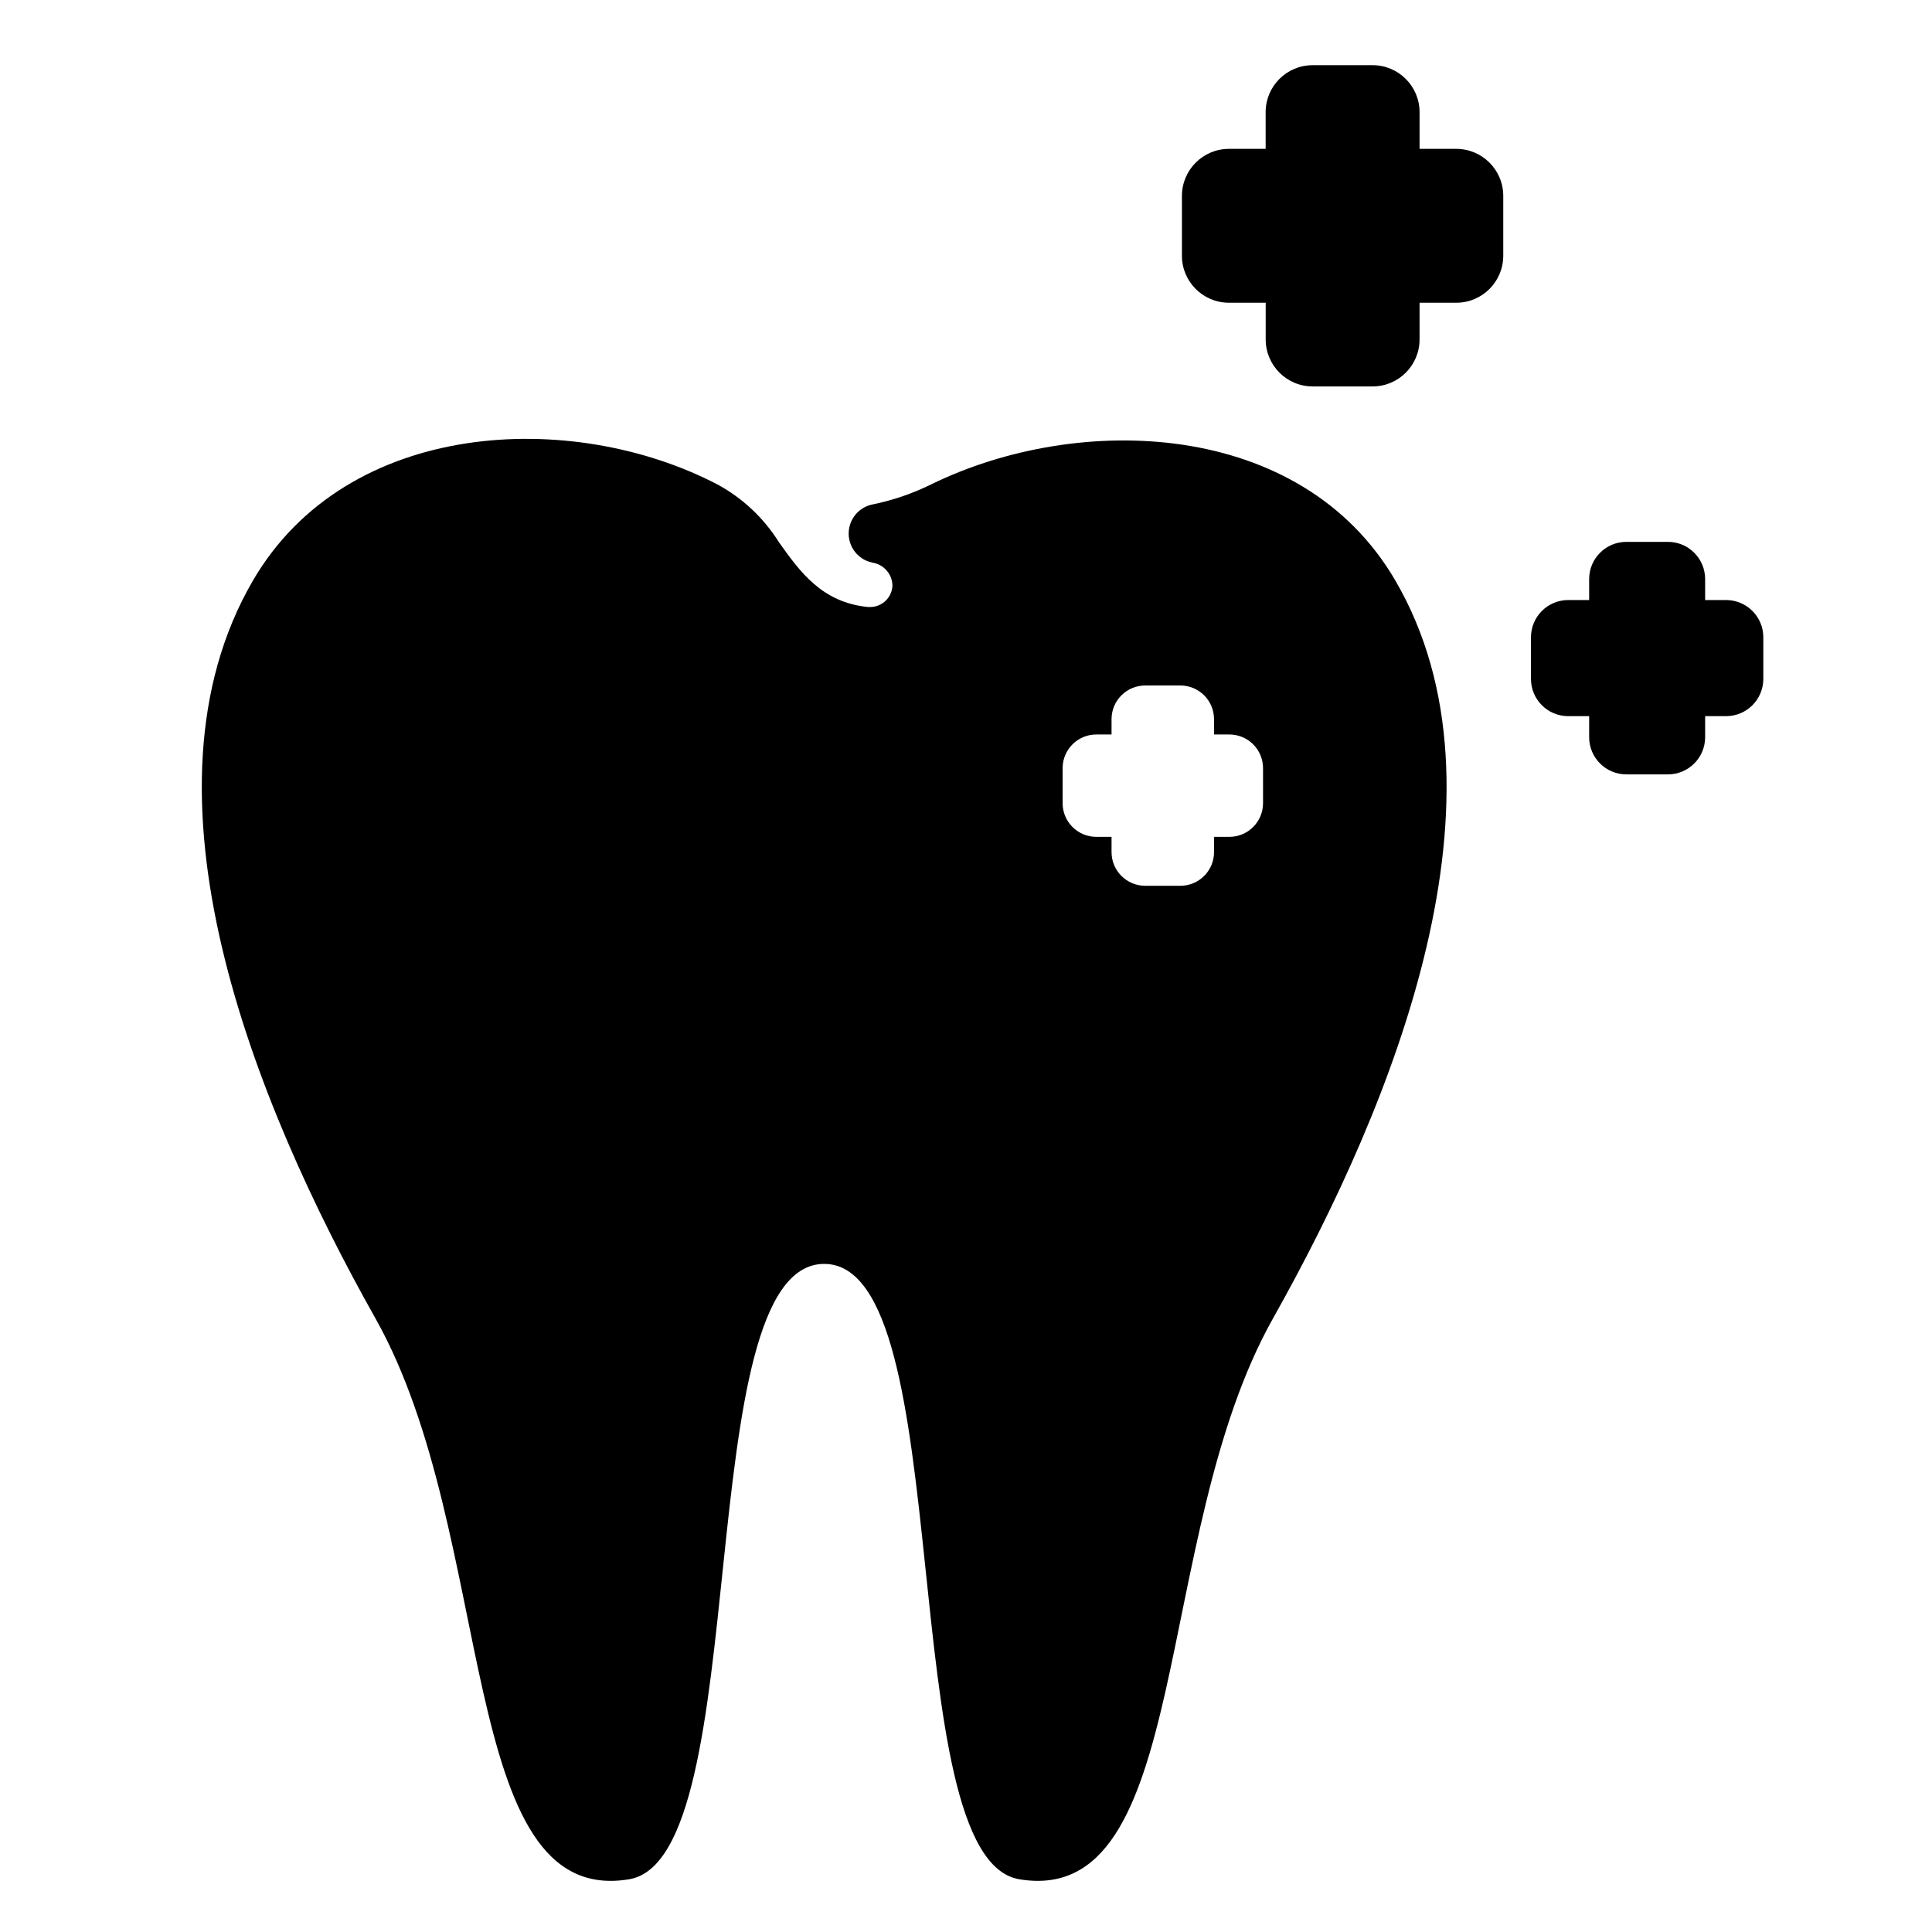
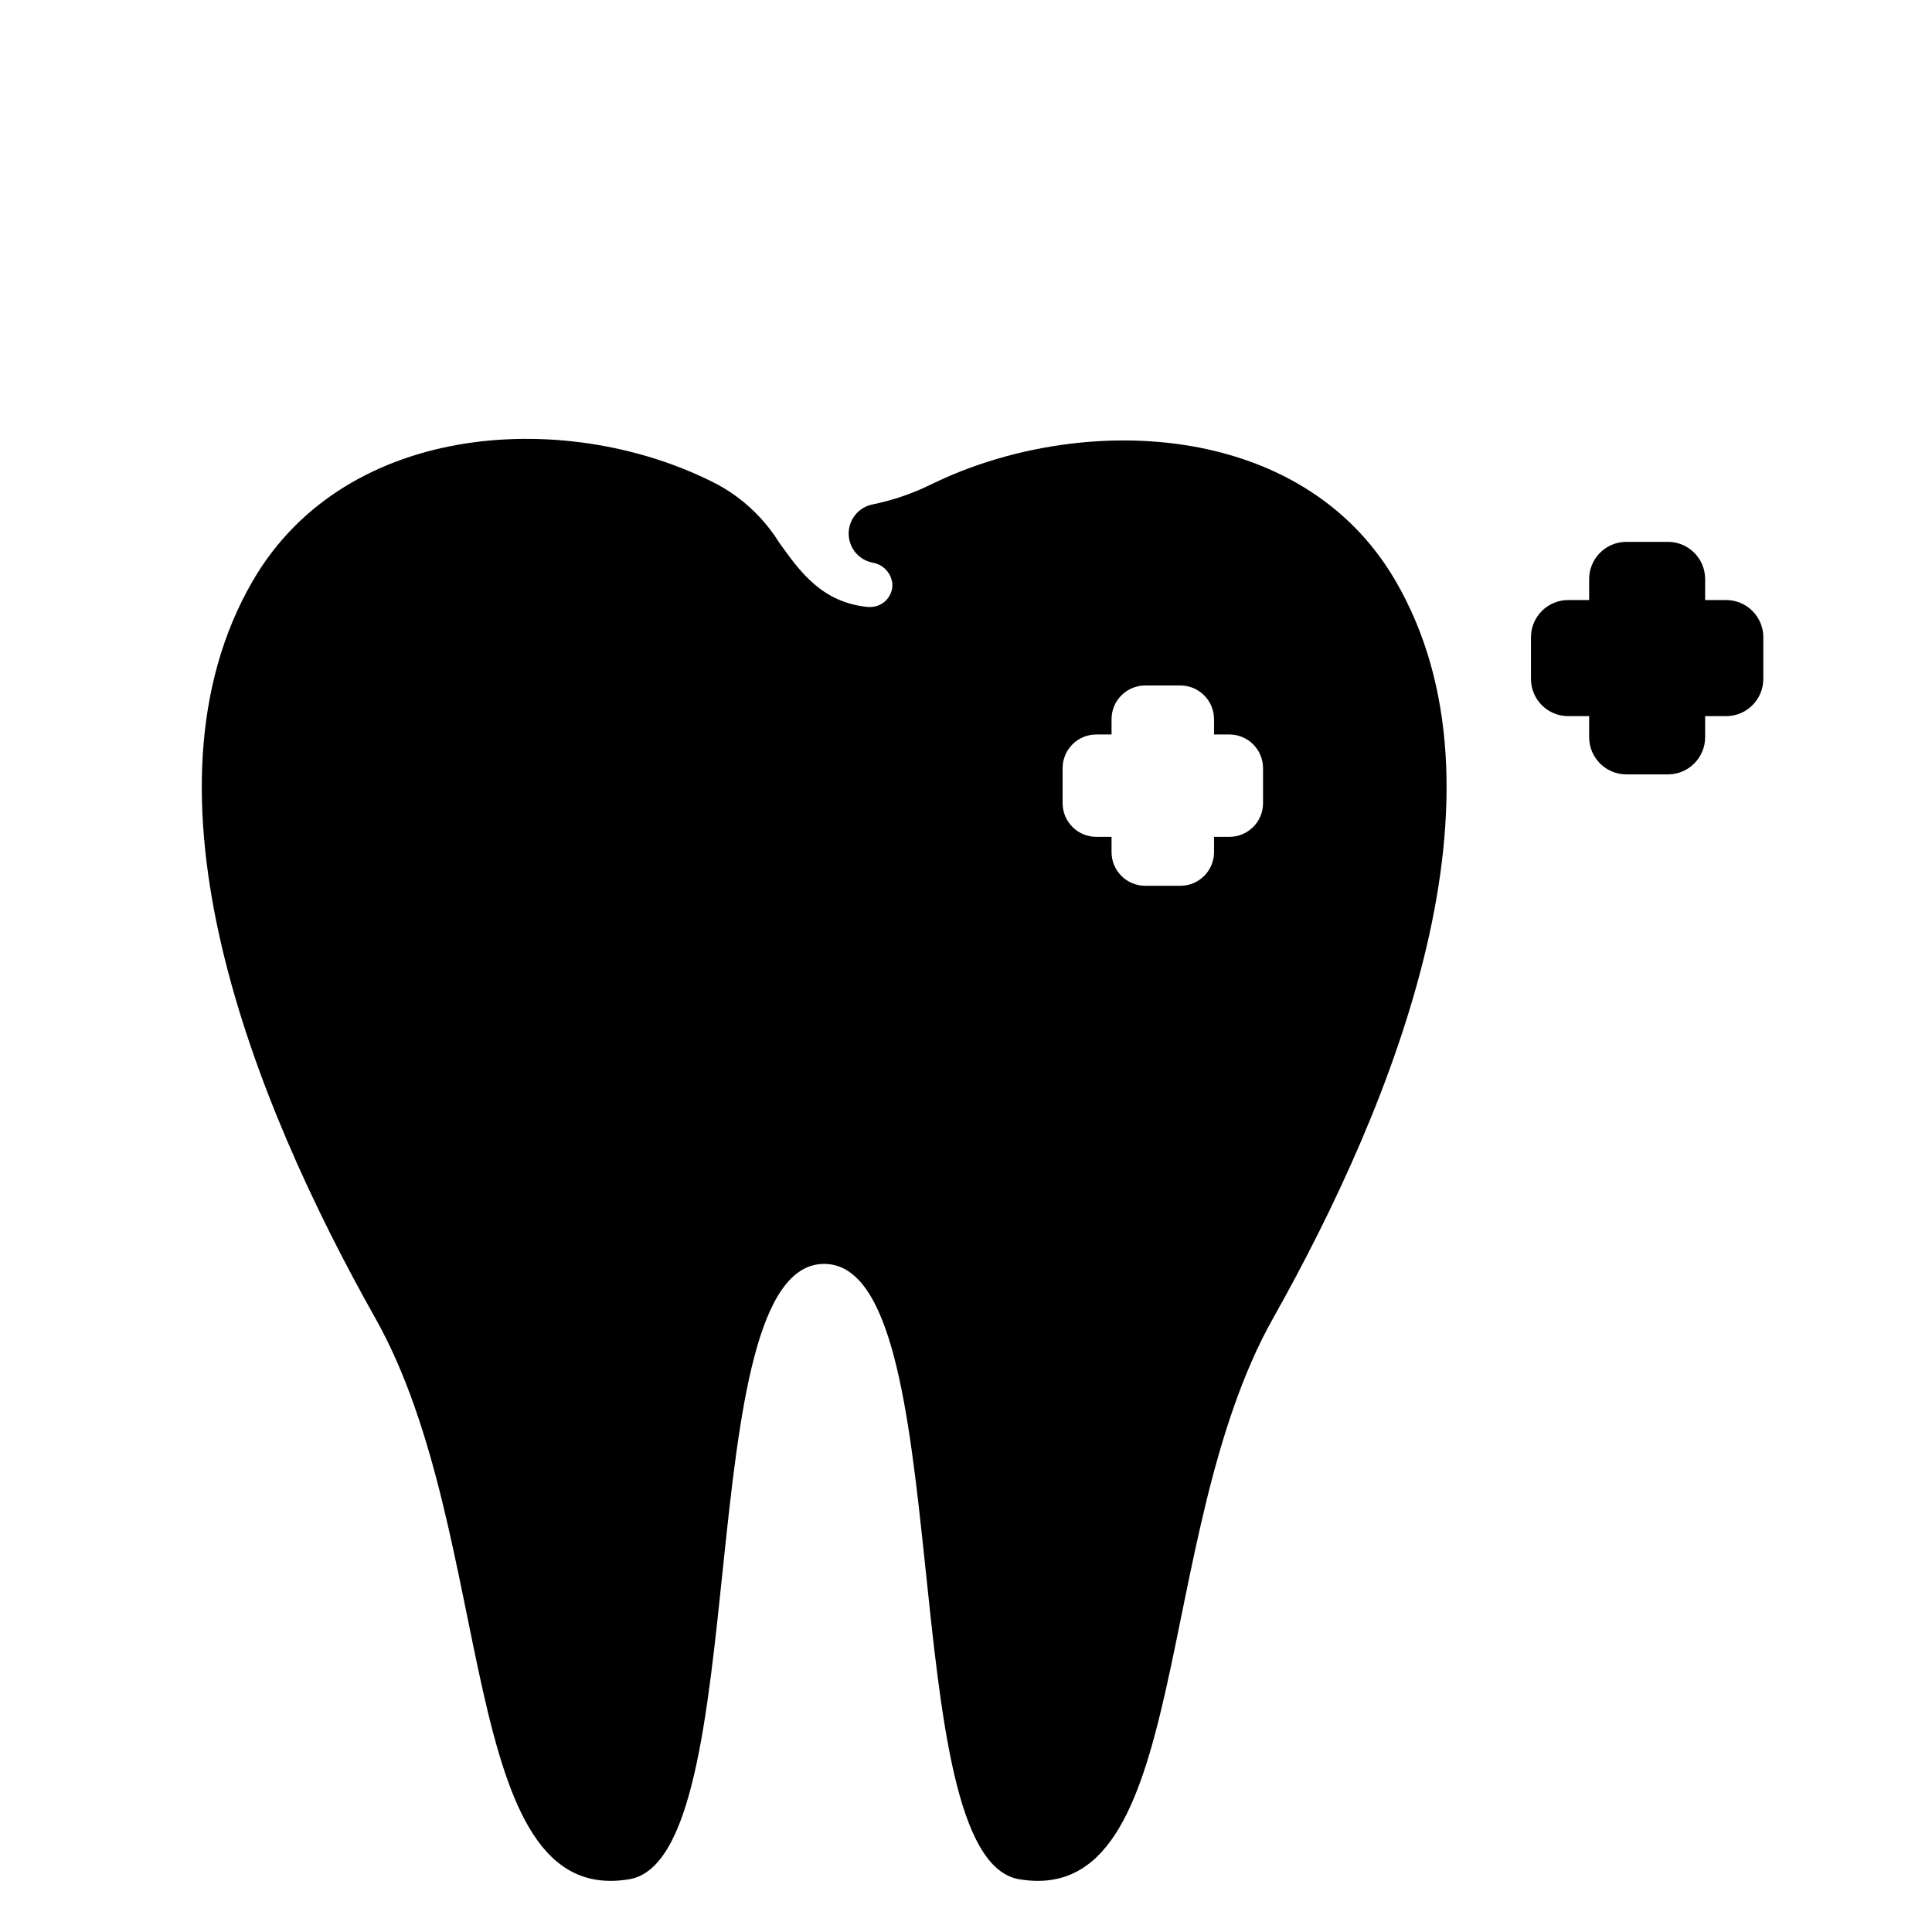
<svg xmlns="http://www.w3.org/2000/svg" fill="#000000" width="800px" height="800px" version="1.1" viewBox="144 144 512 512">
  <g>
    <path d="m513.79 297.86c-24.953-42.824-83.996-44.633-123.08-25.465-4.863 2.391-10.008 4.156-15.316 5.254-3.371 0.602-5.969 3.32-6.418 6.715-0.449 3.398 1.352 6.695 4.449 8.156 0.555 0.238 1.125 0.434 1.711 0.578 2.992 0.43 5.25 2.938 5.367 5.957-0.051 3.227-2.68 5.812-5.906 5.809h-0.578c-12.242-1.219-18.012-9.34-23.617-17.199h0.004c-4.016-6.406-9.613-11.664-16.258-15.27-38.633-20.137-98.164-17.359-123.12 25.465-32.707 56.168 0 137.84 32.473 195.54s21.137 156.38 67.266 148.62c33.691-5.707 15.625-163.07 51.641-163.07s17.988 157.36 51.68 163.07c46.129 7.754 34.832-90.961 67.266-148.62 32.434-57.664 65.18-139.38 32.434-195.54zm-35.07 58.996c-0.004 4.922-3.992 8.914-8.914 8.918h-4.074v4.066c-0.012 4.922-4.008 8.906-8.93 8.902h-9.297c-4.926 0.008-8.922-3.977-8.934-8.902v-4.066h-4.051c-4.922-0.004-8.91-3.996-8.918-8.918v-9.297c0.008-4.922 3.996-8.91 8.918-8.914h4.051v-4.07c0.004-4.922 3.996-8.91 8.918-8.914h9.297c2.367-0.008 4.641 0.93 6.32 2.602 1.676 1.672 2.621 3.945 2.625 6.312v4.07h4.055c2.367-0.004 4.637 0.934 6.312 2.606 1.676 1.672 2.617 3.941 2.621 6.309z" />
    <path d="m586.04 349.22h-11.059c-5.43-0.012-9.824-4.41-9.84-9.84v-5.594h-5.578c-5.434-0.016-9.832-4.422-9.84-9.859v-11.051c0.008-5.434 4.406-9.844 9.84-9.859h5.578v-5.578c0.016-5.43 4.41-9.828 9.84-9.84h11.059c5.43 0.012 9.824 4.41 9.84 9.84v5.578h5.578c5.434 0.016 9.836 4.422 9.84 9.859v11.051c-0.004 5.438-4.406 9.848-9.84 9.859h-5.578v5.594c-0.016 5.43-4.41 9.828-9.84 9.84z" />
-     <path d="m507.75 246.41h-15.887c-6.867-0.008-12.434-5.574-12.441-12.445v-9.738h-9.754c-6.867-0.004-12.438-5.574-12.445-12.445v-15.883c0.012-6.871 5.578-12.438 12.445-12.449h9.738v-9.734c0.012-6.871 5.574-12.434 12.441-12.441h15.887c6.875-0.004 12.457 5.562 12.465 12.441v9.734h9.734c6.871 0.012 12.438 5.578 12.445 12.449v15.887-0.004c-0.008 6.871-5.574 12.438-12.445 12.445h-9.734v9.738c-0.008 6.871-5.578 12.441-12.449 12.445z" />
  </g>
</svg>